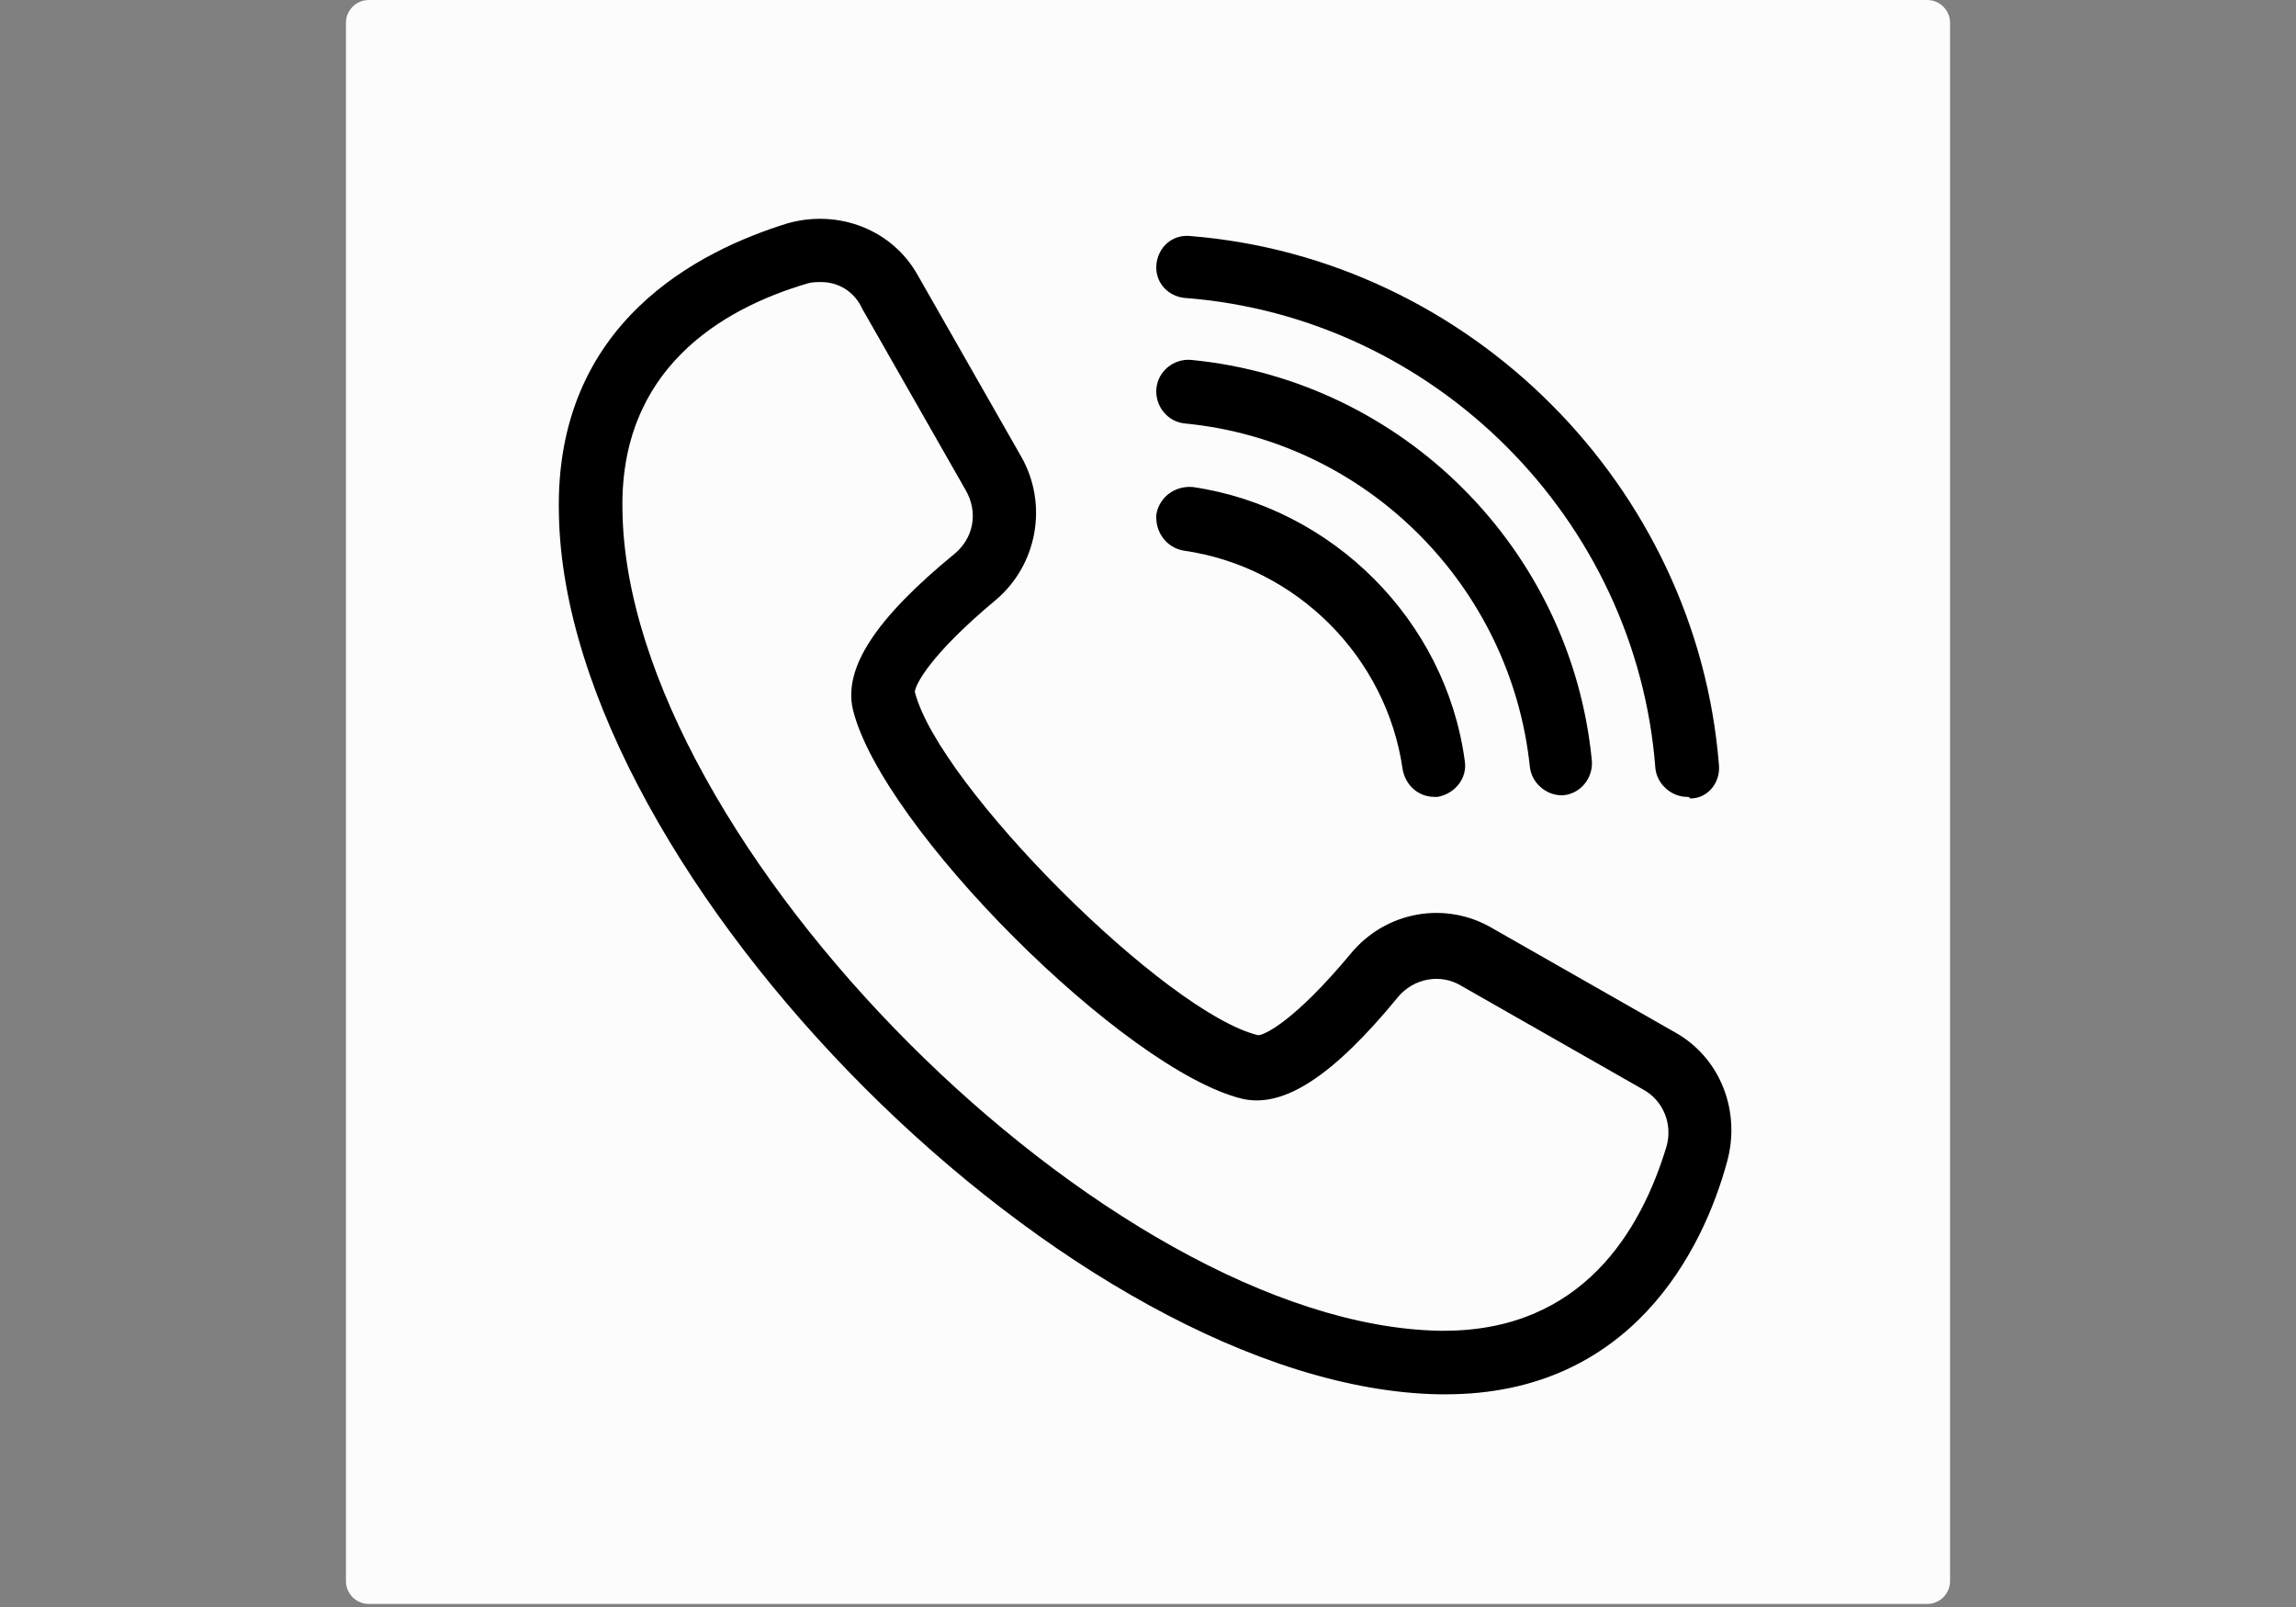
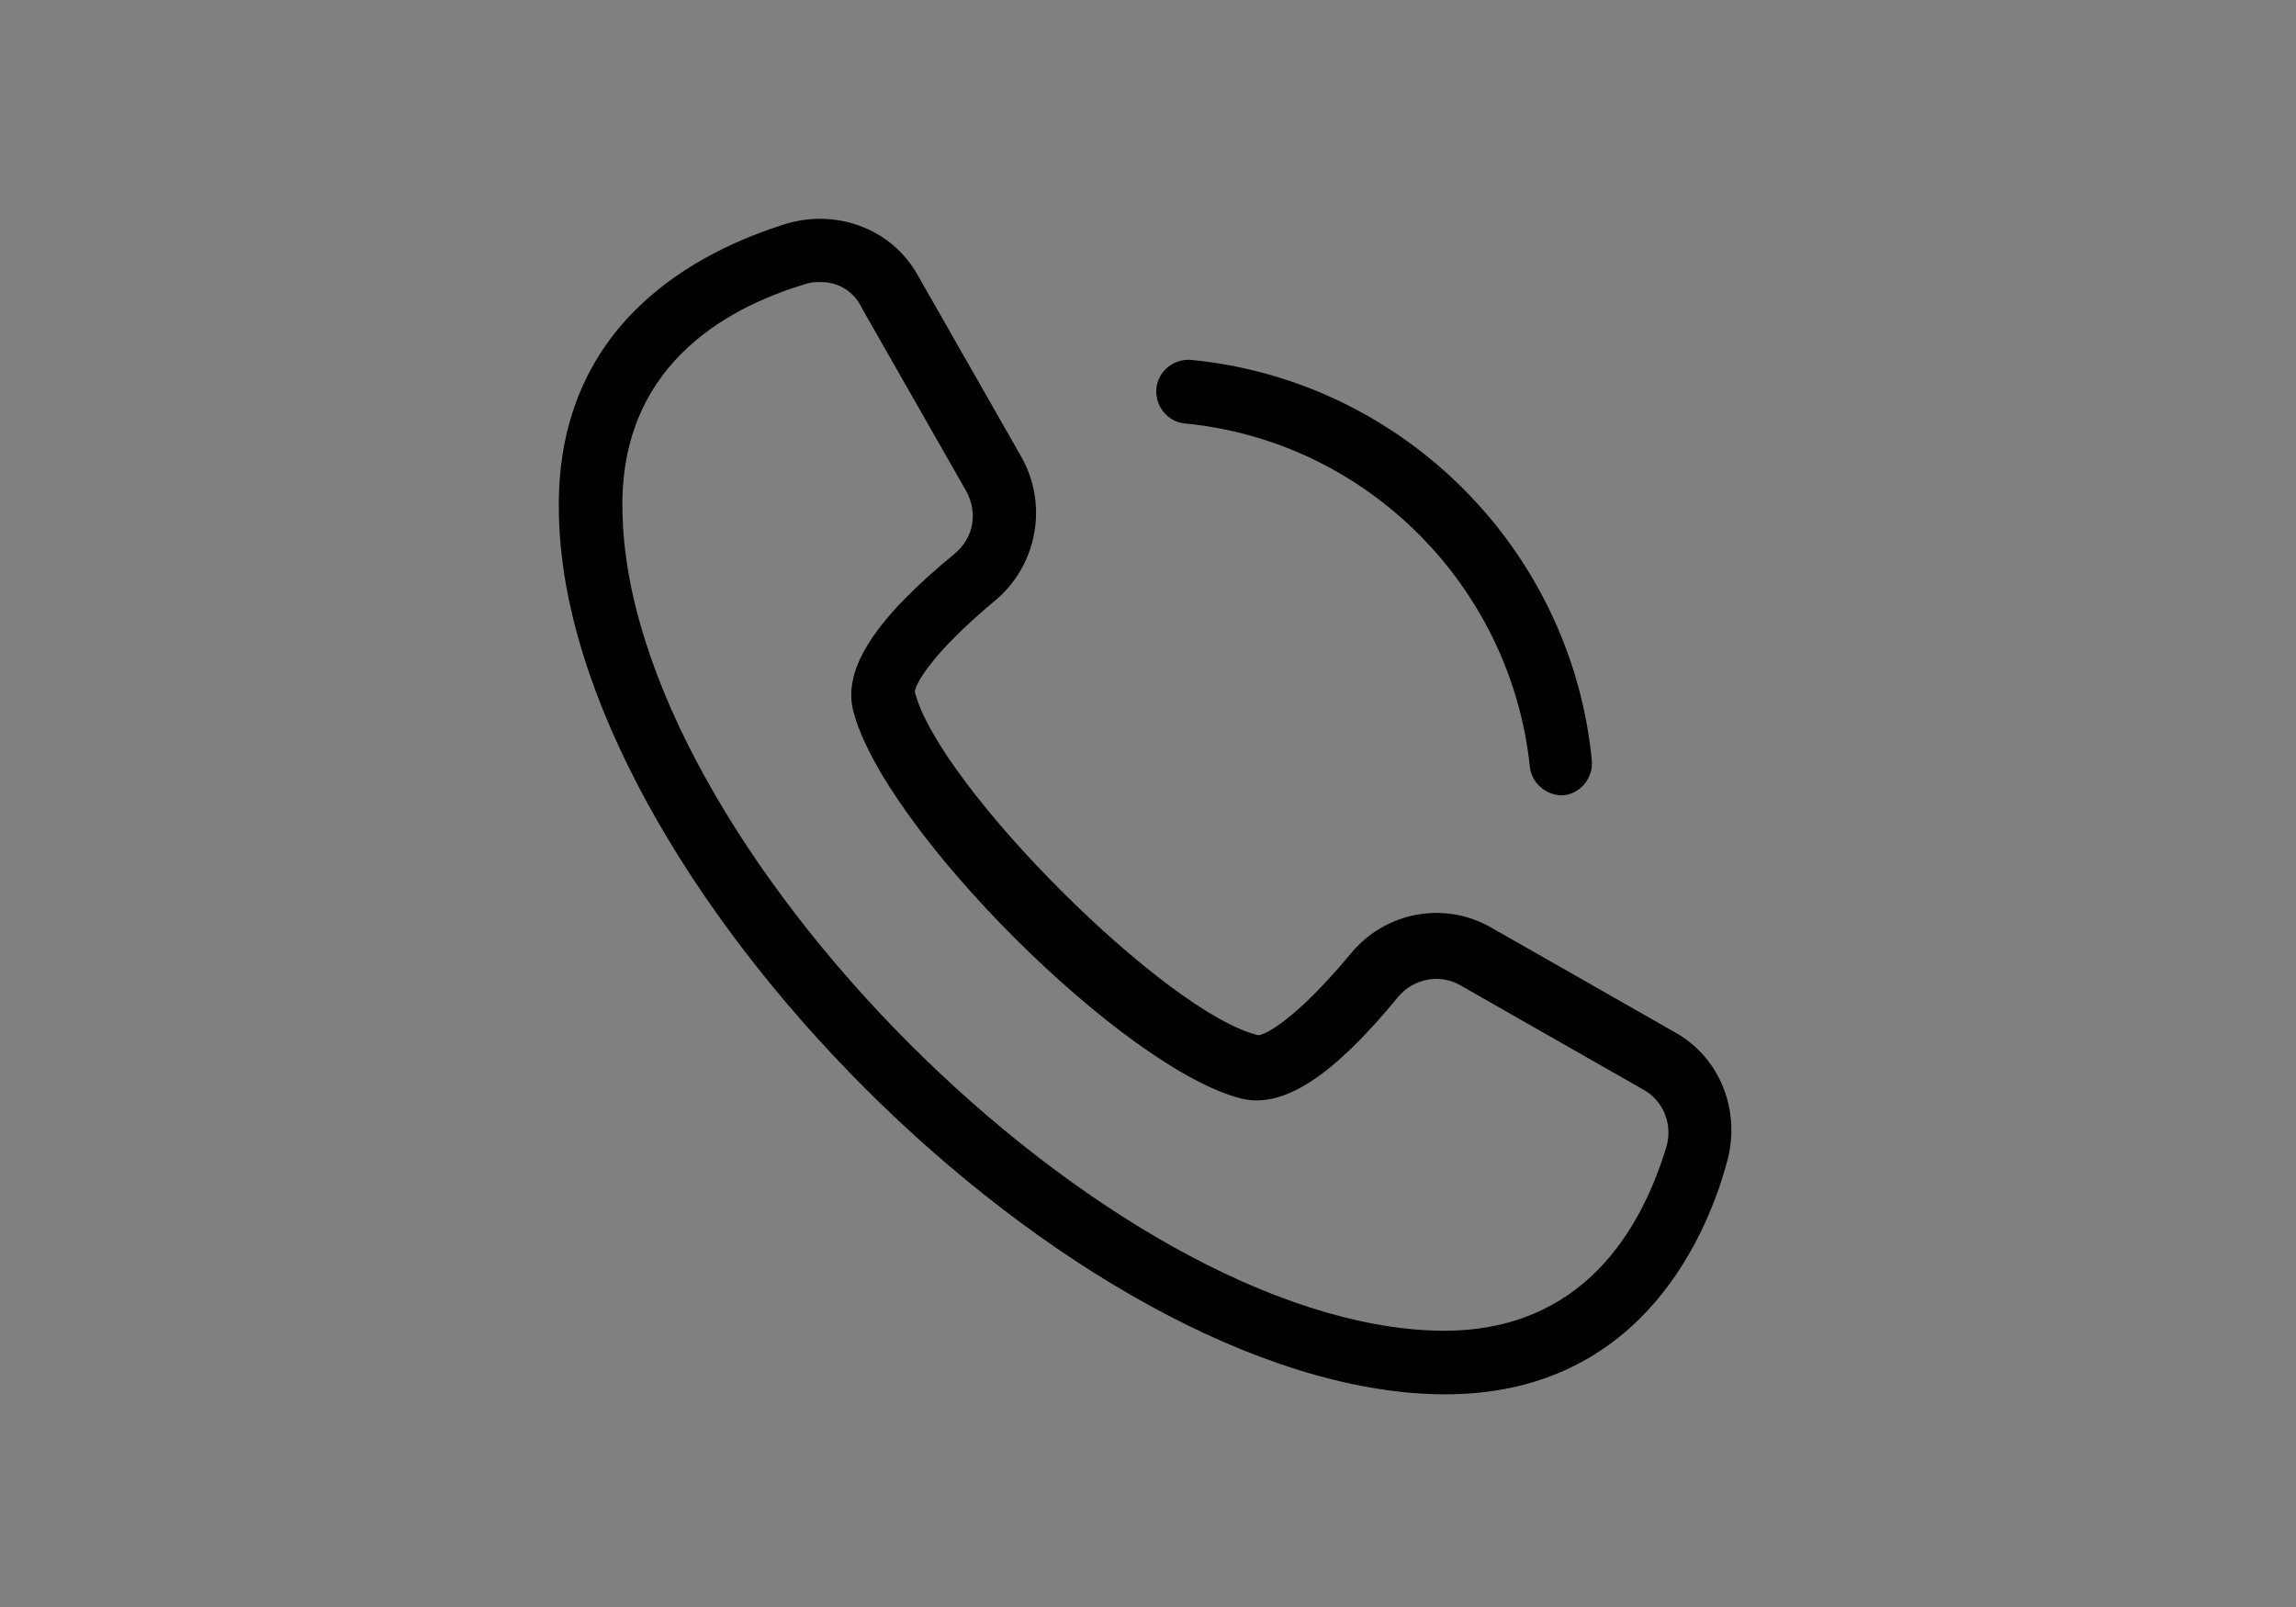
<svg xmlns="http://www.w3.org/2000/svg" width="1000" zoomAndPan="magnify" viewBox="0 0 750 525" height="700" preserveAspectRatio="xMidYMid meet" version="1.2">
  <rect x="0" y="0" width="750" height="525" fill="#808080" stroke="none" />
  <defs>
    <clipPath id="089dbe1c8c">
      <path d="M 113 0 L 637 0 L 637 524 L 113 524 Z M 113 0 " />
    </clipPath>
    <clipPath id="549f6c9590">
-       <path d="M 120.484 0 L 629.516 0 C 633.648 0 637 3.352 637 7.484 L 637 516.516 C 637 520.652 633.648 524 629.516 524 L 120.484 524 C 116.352 524 113 520.652 113 516.516 L 113 7.484 C 113 3.352 116.352 0 120.484 0 Z M 120.484 0 " />
-     </clipPath>
+       </clipPath>
    <clipPath id="aebad9a4c3">
      <path d="M 182 71 L 566 71 L 566 455.773 L 182 455.773 Z M 182 71 " />
    </clipPath>
  </defs>
  <g id="69abda3c54">
    <g clip-rule="nonzero" clip-path="url(#089dbe1c8c)">
      <g clip-rule="nonzero" clip-path="url(#549f6c9590)">
-         <path style=" stroke:none;fill-rule:nonzero;fill:#fcfcfc;fill-opacity:1;" d="M 113 0 L 637 0 L 637 524 L 113 524 Z M 113 0 " />
-       </g>
+         </g>
    </g>
    <g clip-rule="nonzero" clip-path="url(#aebad9a4c3)">
      <path style=" stroke:none;fill-rule:nonzero;fill:#000000;fill-opacity:1;" d="M 472.223 455.516 C 471.703 455.516 470.664 455.516 470.145 455.516 C 351.273 453.438 184.645 286.809 182.57 167.938 C 181.012 105.129 228.77 81.77 257.316 72.945 C 273.93 68.273 291.578 75.02 299.883 90.074 L 333.625 149.25 C 342.449 164.824 338.816 184.547 325.32 195.969 C 303.516 214.137 298.844 224 298.844 226.074 C 306.633 256.703 380.863 330.934 410.969 338.199 C 413.047 338.199 422.906 333.527 441.078 311.727 C 452.496 297.711 472.223 294.078 487.793 303.422 L 546.973 337.16 C 562.023 345.465 568.773 363.117 564.102 379.727 C 556.316 408.277 532.957 455.516 472.223 455.516 Z M 268.219 92.148 C 266.66 92.148 265.105 92.148 263.547 92.668 C 235.516 100.973 202.293 120.699 203.332 166.898 C 204.891 275.391 362.176 432.676 470.145 434.75 C 470.664 434.75 471.184 434.75 471.703 434.75 C 516.863 434.75 536.07 402.047 544.375 374.535 C 546.453 367.27 543.336 359.48 536.59 355.848 L 477.414 322.109 C 470.664 317.953 461.84 319.512 456.648 325.742 C 435.367 351.695 419.273 362.078 405.777 358.965 C 367.363 349.621 287.945 270.199 278.602 231.785 C 275.484 218.289 285.867 202.199 311.824 180.914 C 318.051 175.723 319.609 167.418 315.457 160.152 L 281.715 100.977 C 279.121 95.266 273.93 92.148 268.219 92.148 Z M 268.219 92.148 " />
    </g>
-     <path style=" stroke:none;fill-rule:nonzero;fill:#000000;fill-opacity:1;" d="M 468.59 260.336 C 463.398 260.336 459.246 256.703 458.207 251.512 C 453.016 214.656 423.426 185.066 386.57 179.875 C 380.863 178.84 377.227 173.648 377.746 167.938 C 378.785 162.227 383.977 158.594 389.688 159.113 C 435.367 165.859 472.223 202.715 478.449 248.398 C 479.488 254.105 475.336 259.297 469.625 260.336 C 469.625 260.336 469.105 260.336 468.59 260.336 Z M 468.59 260.336 " />
    <path style=" stroke:none;fill-rule:nonzero;fill:#000000;fill-opacity:1;" d="M 510.117 259.816 C 504.926 259.816 500.254 255.664 499.734 250.473 C 493.504 191.297 446.266 144.059 387.09 138.348 C 381.379 137.832 377.227 132.641 377.746 126.93 C 378.266 121.219 383.457 117.066 389.168 117.586 C 458.207 124.332 513.23 179.359 519.977 248.398 C 520.496 254.105 516.344 259.297 510.633 259.816 C 510.633 259.816 510.117 259.816 510.117 259.816 Z M 510.117 259.816 " />
-     <path style=" stroke:none;fill-rule:nonzero;fill:#000000;fill-opacity:1;" d="M 551.125 260.336 C 545.934 260.336 541.262 256.184 540.742 250.992 C 534.512 169.496 468.59 103.57 387.09 97.34 C 381.379 96.82 377.227 92.148 377.746 86.441 C 378.266 80.73 382.938 76.578 388.648 77.098 C 480.008 84.363 554.238 158.594 561.504 249.953 C 562.023 255.664 557.871 260.855 552.16 260.855 C 551.645 260.336 551.645 260.336 551.125 260.336 Z M 551.125 260.336 " />
  </g>
</svg>